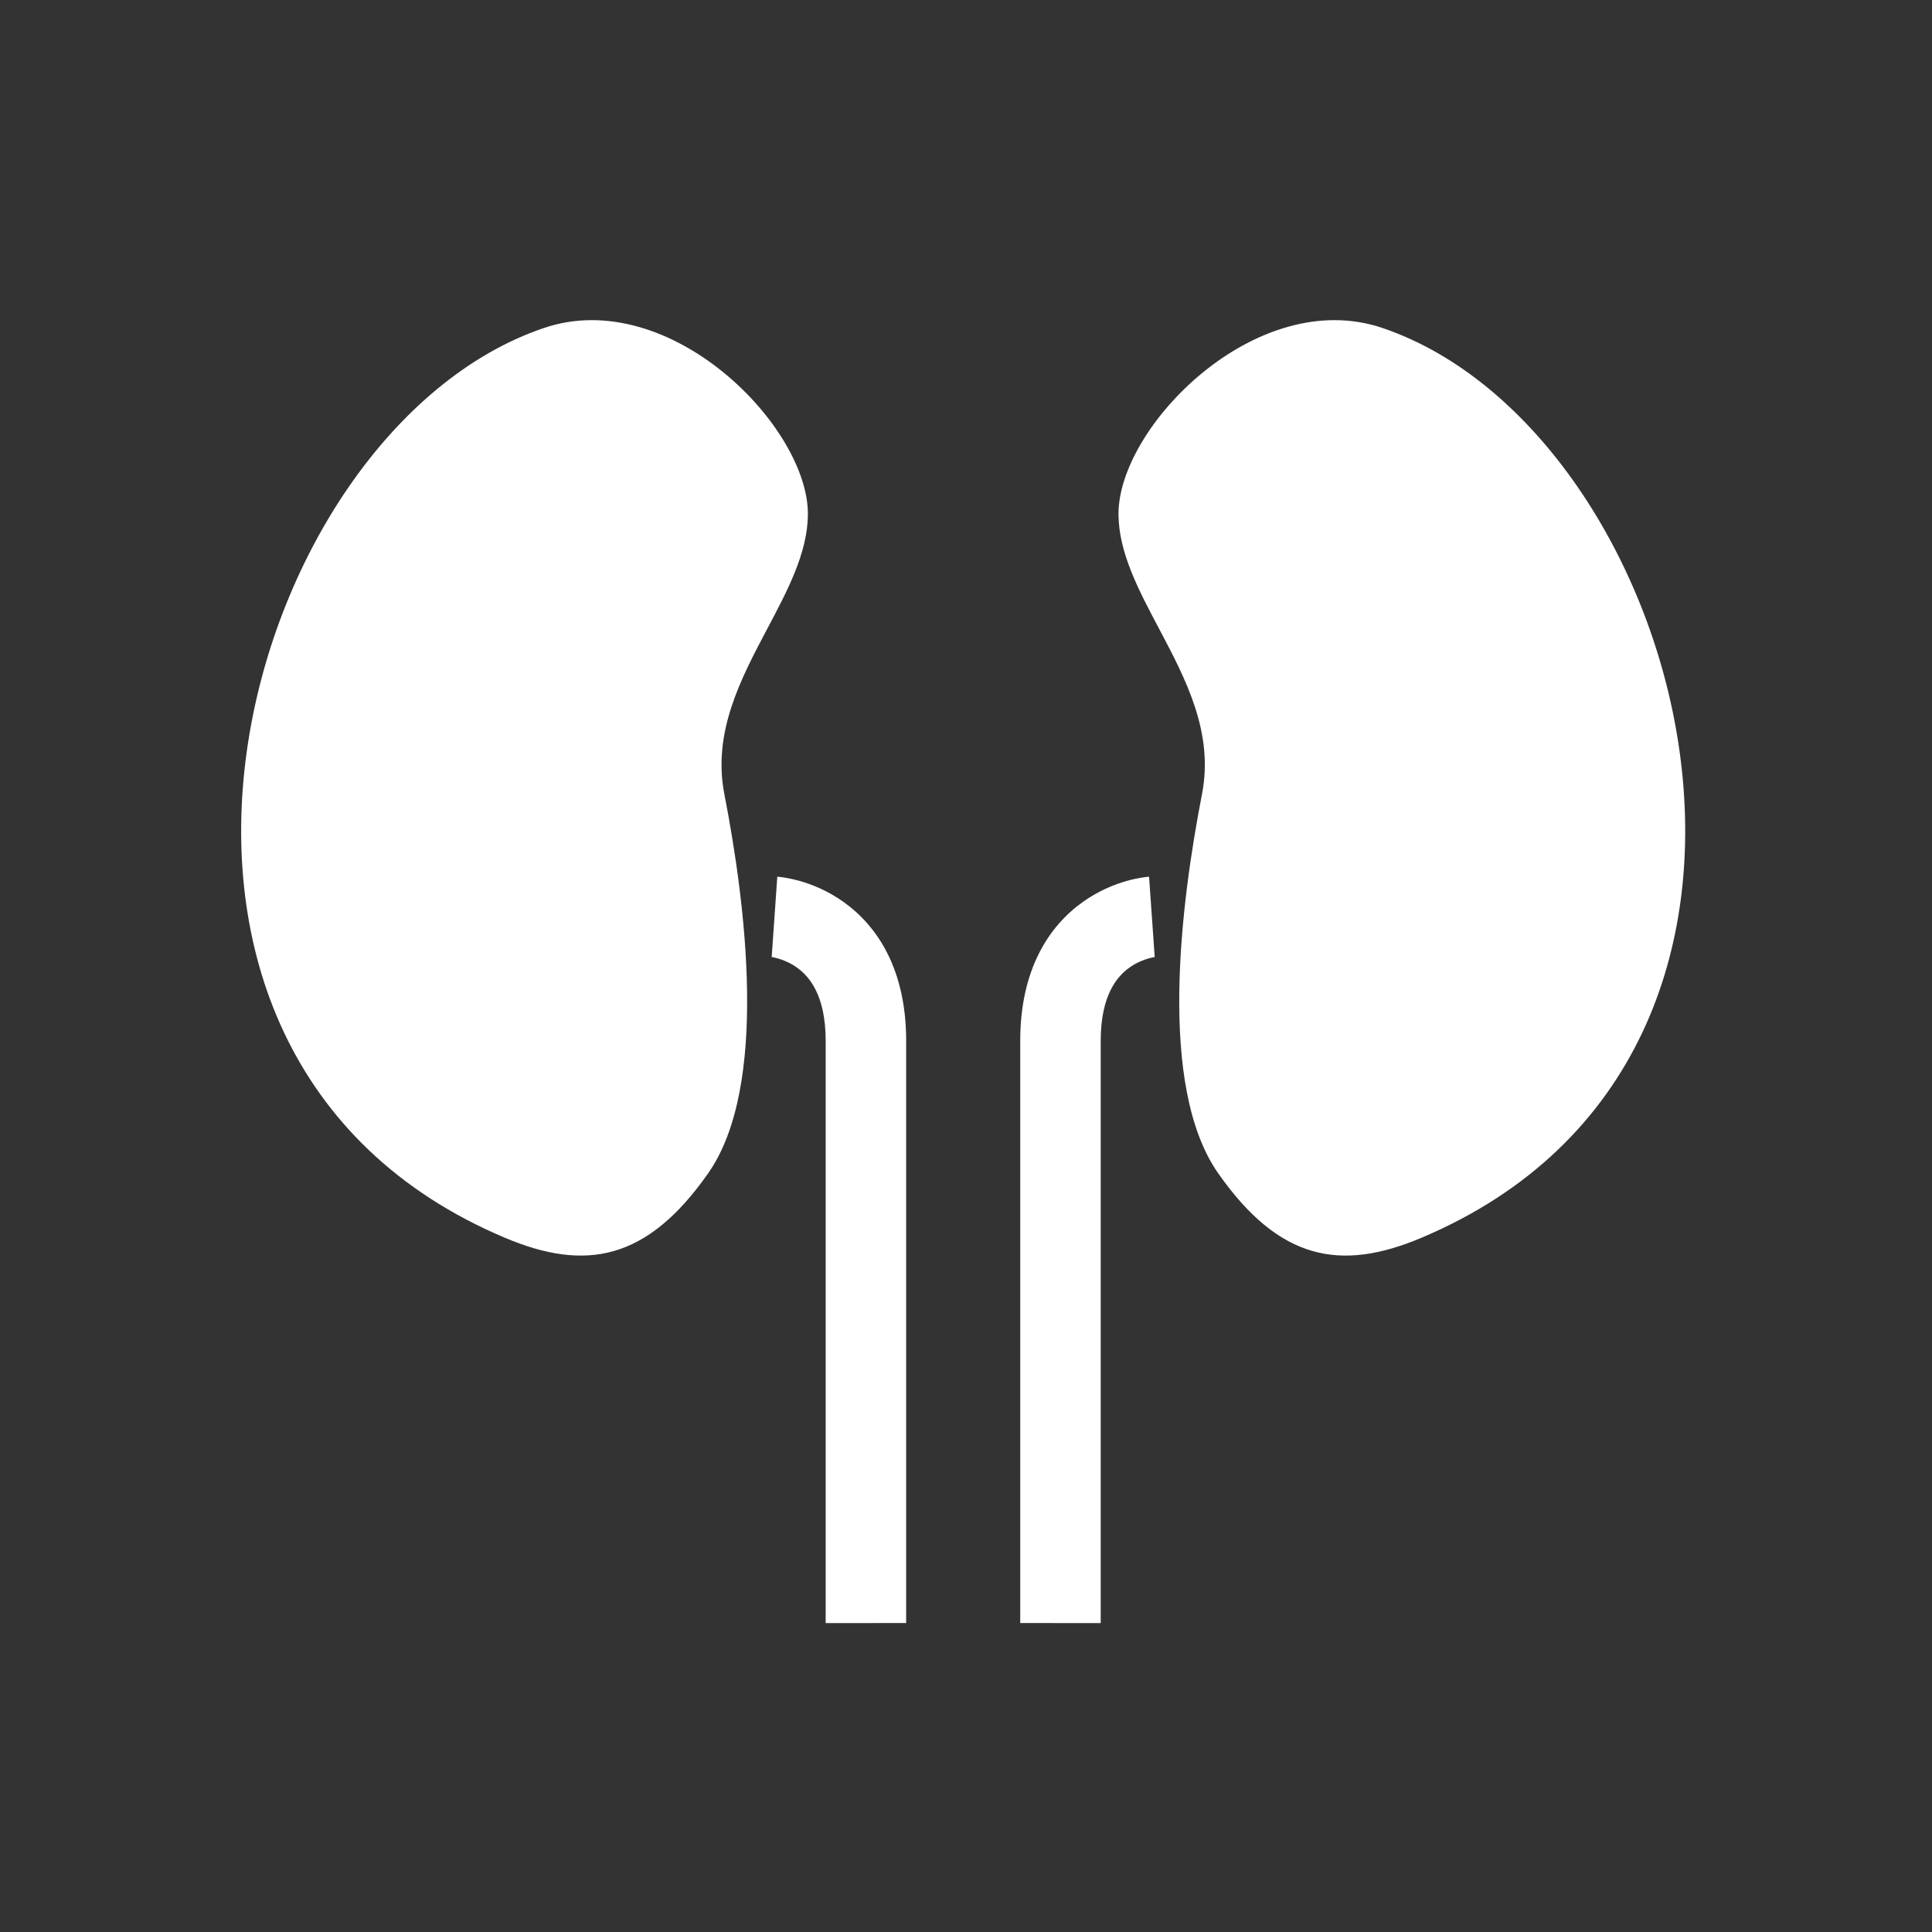
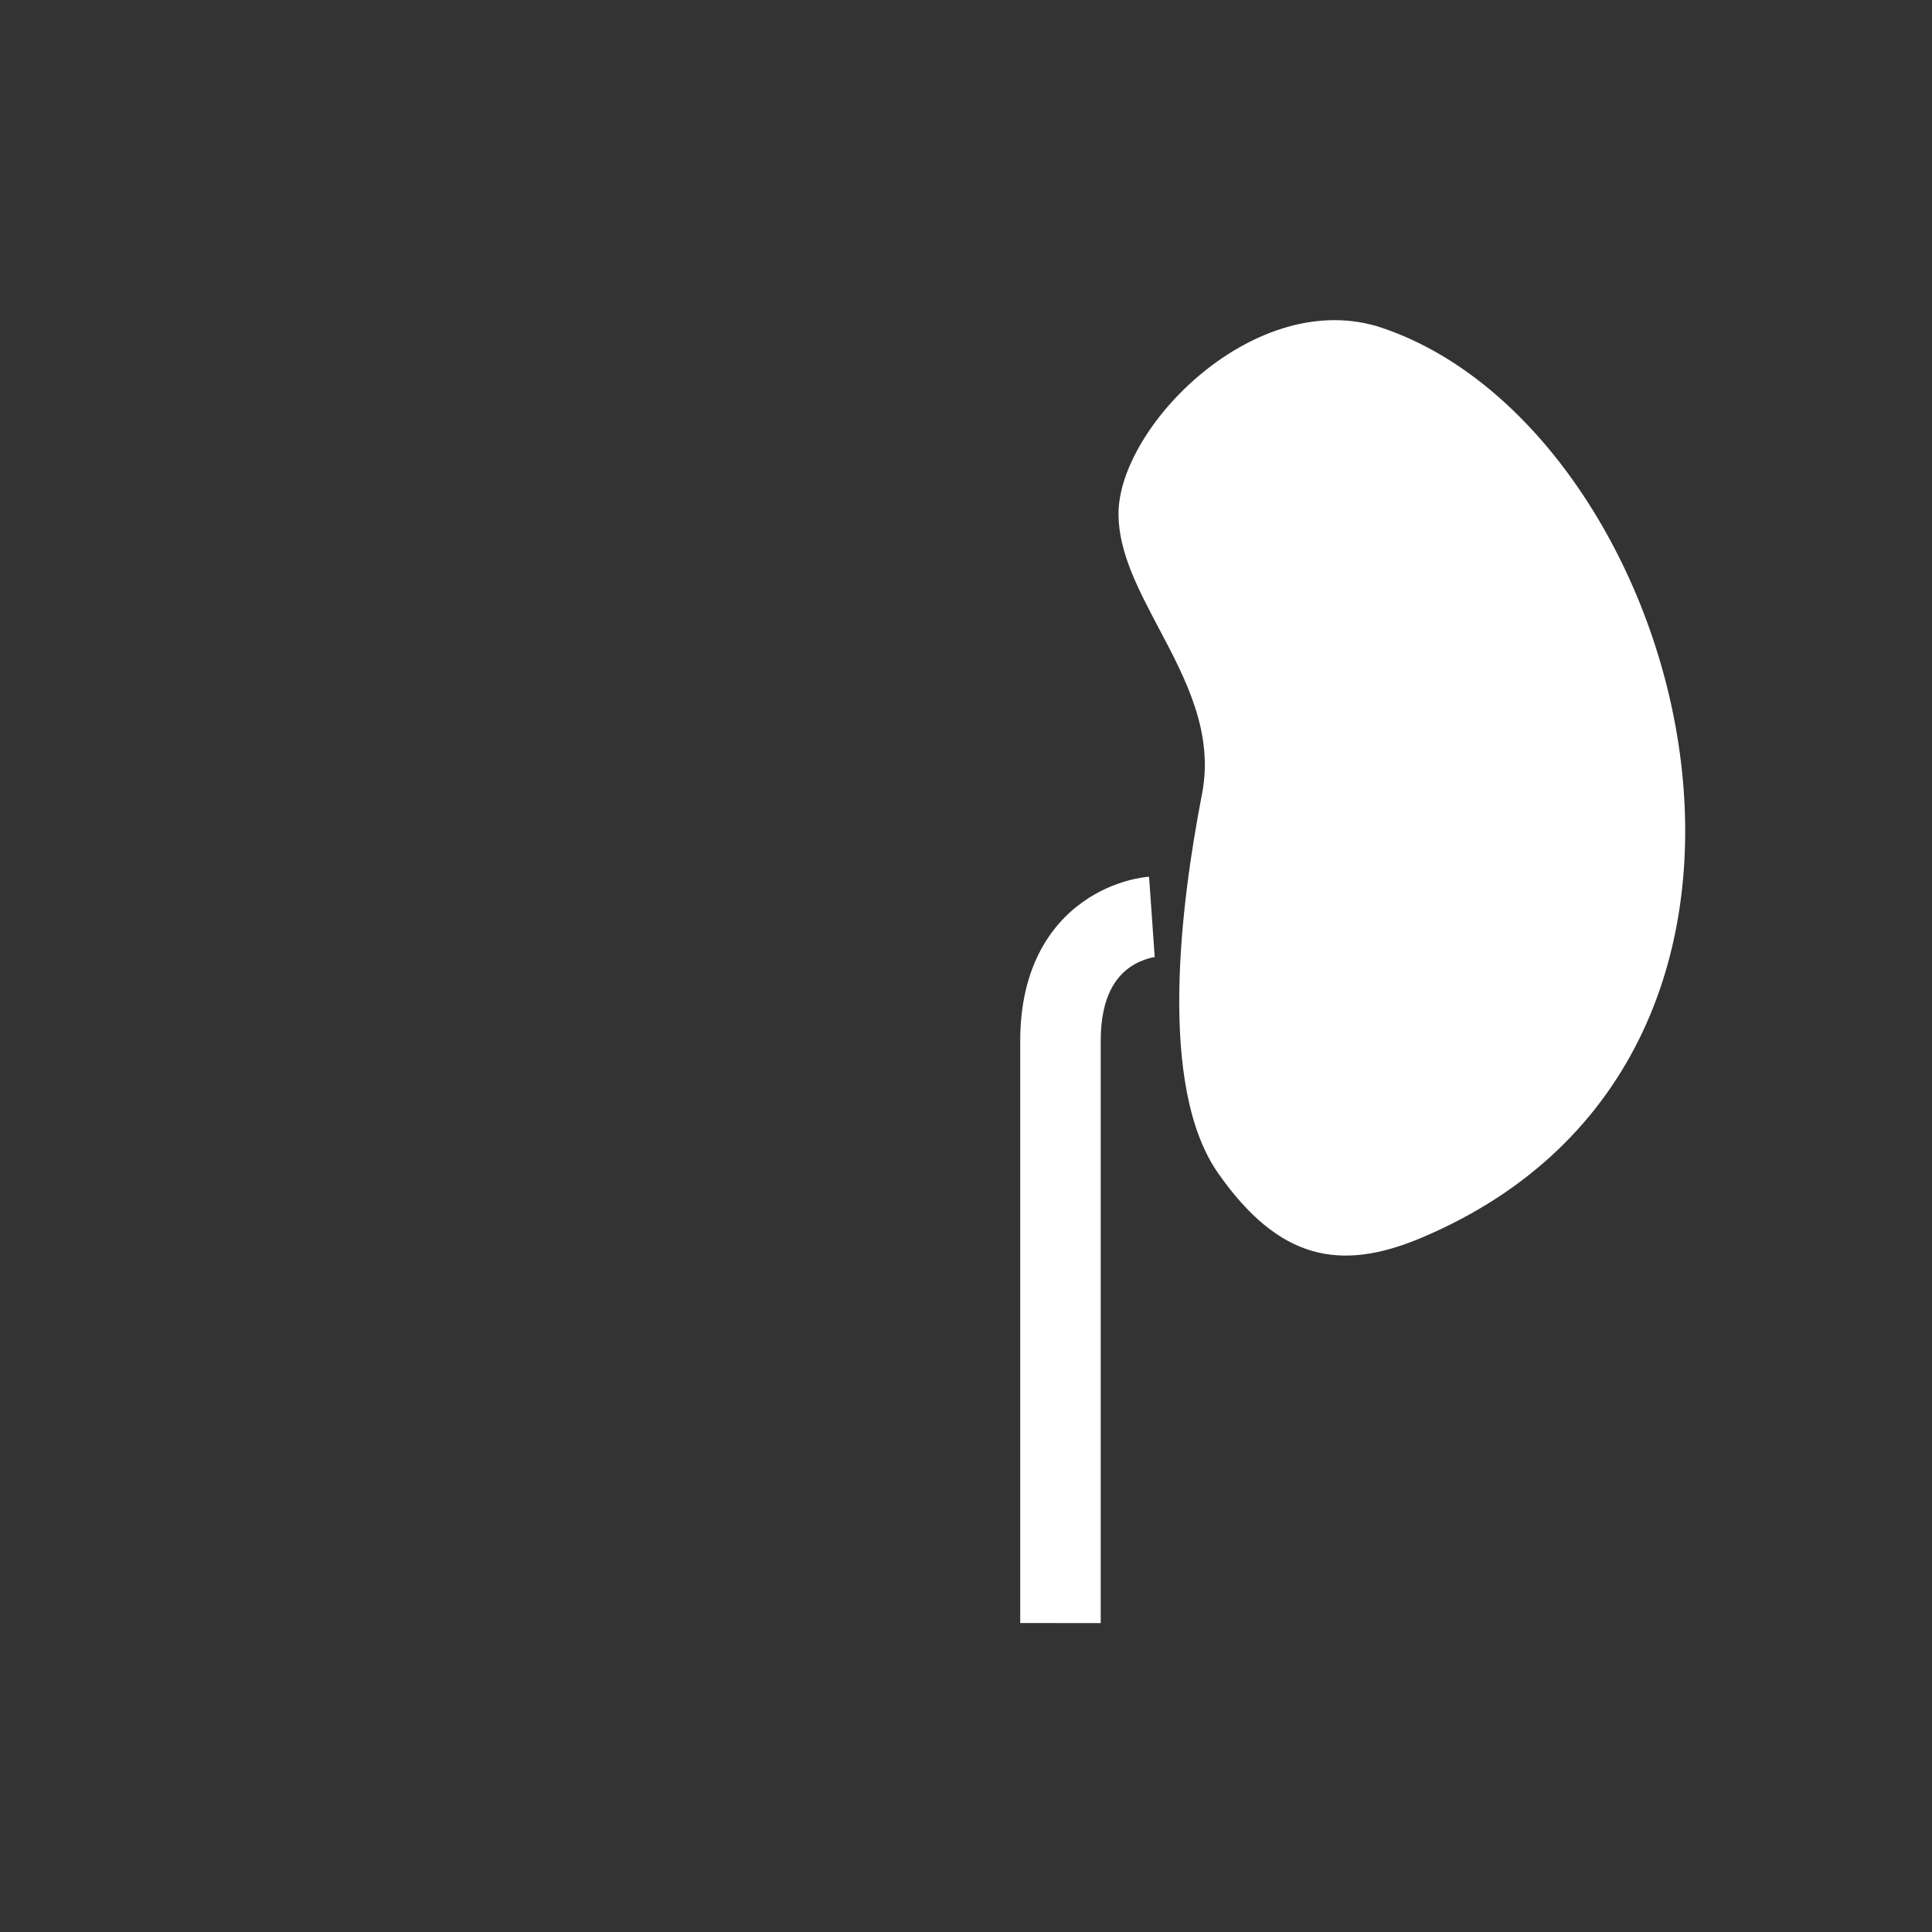
<svg xmlns="http://www.w3.org/2000/svg" width="73" height="73" viewBox="0 0 73 73" fill="none">
  <rect x="0" y="0" width="73" height="73" fill="#333333" stroke="none" />
-   <path d="M19.083 46.771C2.56 39.802 9.081 16.279 20.551 12.393C25.309 10.78 30.559 16.129 30.526 19.451C30.511 20.886 29.77 22.287 28.998 23.745C27.984 25.66 26.917 27.677 27.37 30.007C28.169 34.114 29.063 41.042 26.759 44.331C24.455 47.62 22.138 48.059 19.083 46.771Z" fill="white" />
  <path d="M52.236 12.393C63.706 16.279 70.227 39.802 53.704 46.771C50.649 48.059 48.332 47.62 46.028 44.331C43.724 41.042 44.619 34.114 45.417 30.007C45.87 27.677 44.803 25.66 43.789 23.745C43.017 22.287 42.276 20.886 42.262 19.451C42.228 16.129 47.478 10.78 52.236 12.393Z" fill="white" />
  <path d="M43.524 34.644C43.628 36.161 43.629 36.161 43.63 36.161L43.632 36.161L43.635 36.161L43.641 36.16L43.649 36.16L43.654 36.159C43.651 36.16 43.638 36.161 43.617 36.164C43.573 36.172 43.496 36.186 43.398 36.214C43.199 36.27 42.936 36.374 42.679 36.557C42.238 36.871 41.59 37.568 41.59 39.326V61.327C41.59 61.327 41.59 61.327 40.07 61.327C38.549 61.327 38.549 61.326 38.549 61.326V39.326C38.549 36.64 39.628 34.996 40.914 34.08C41.521 33.648 42.121 33.414 42.57 33.287C42.796 33.223 42.989 33.185 43.134 33.161C43.207 33.15 43.268 33.142 43.316 33.136C43.34 33.134 43.361 33.132 43.378 33.13L43.401 33.128L43.411 33.127L43.416 33.127L43.417 33.127C43.419 33.127 43.419 33.127 43.524 34.644Z" fill="white" />
-   <path d="M29.264 34.644C29.16 36.161 29.159 36.161 29.158 36.161L29.156 36.161L29.153 36.161L29.147 36.16L29.139 36.16C29.136 36.159 29.134 36.159 29.134 36.159C29.136 36.16 29.15 36.161 29.171 36.164C29.215 36.172 29.292 36.186 29.389 36.214C29.589 36.27 29.852 36.374 30.109 36.557C30.55 36.871 31.198 37.568 31.198 39.326V61.327C31.198 61.327 31.198 61.327 32.718 61.327C34.239 61.327 34.239 61.326 34.239 61.326V39.326C34.239 36.64 33.16 34.996 31.873 34.08C31.267 33.648 30.667 33.414 30.218 33.287C29.992 33.223 29.799 33.185 29.654 33.161C29.581 33.15 29.52 33.142 29.472 33.136C29.448 33.134 29.427 33.132 29.41 33.13L29.386 33.128L29.377 33.127L29.373 33.127L29.37 33.127C29.369 33.127 29.369 33.127 29.264 34.644Z" fill="white" />
</svg>